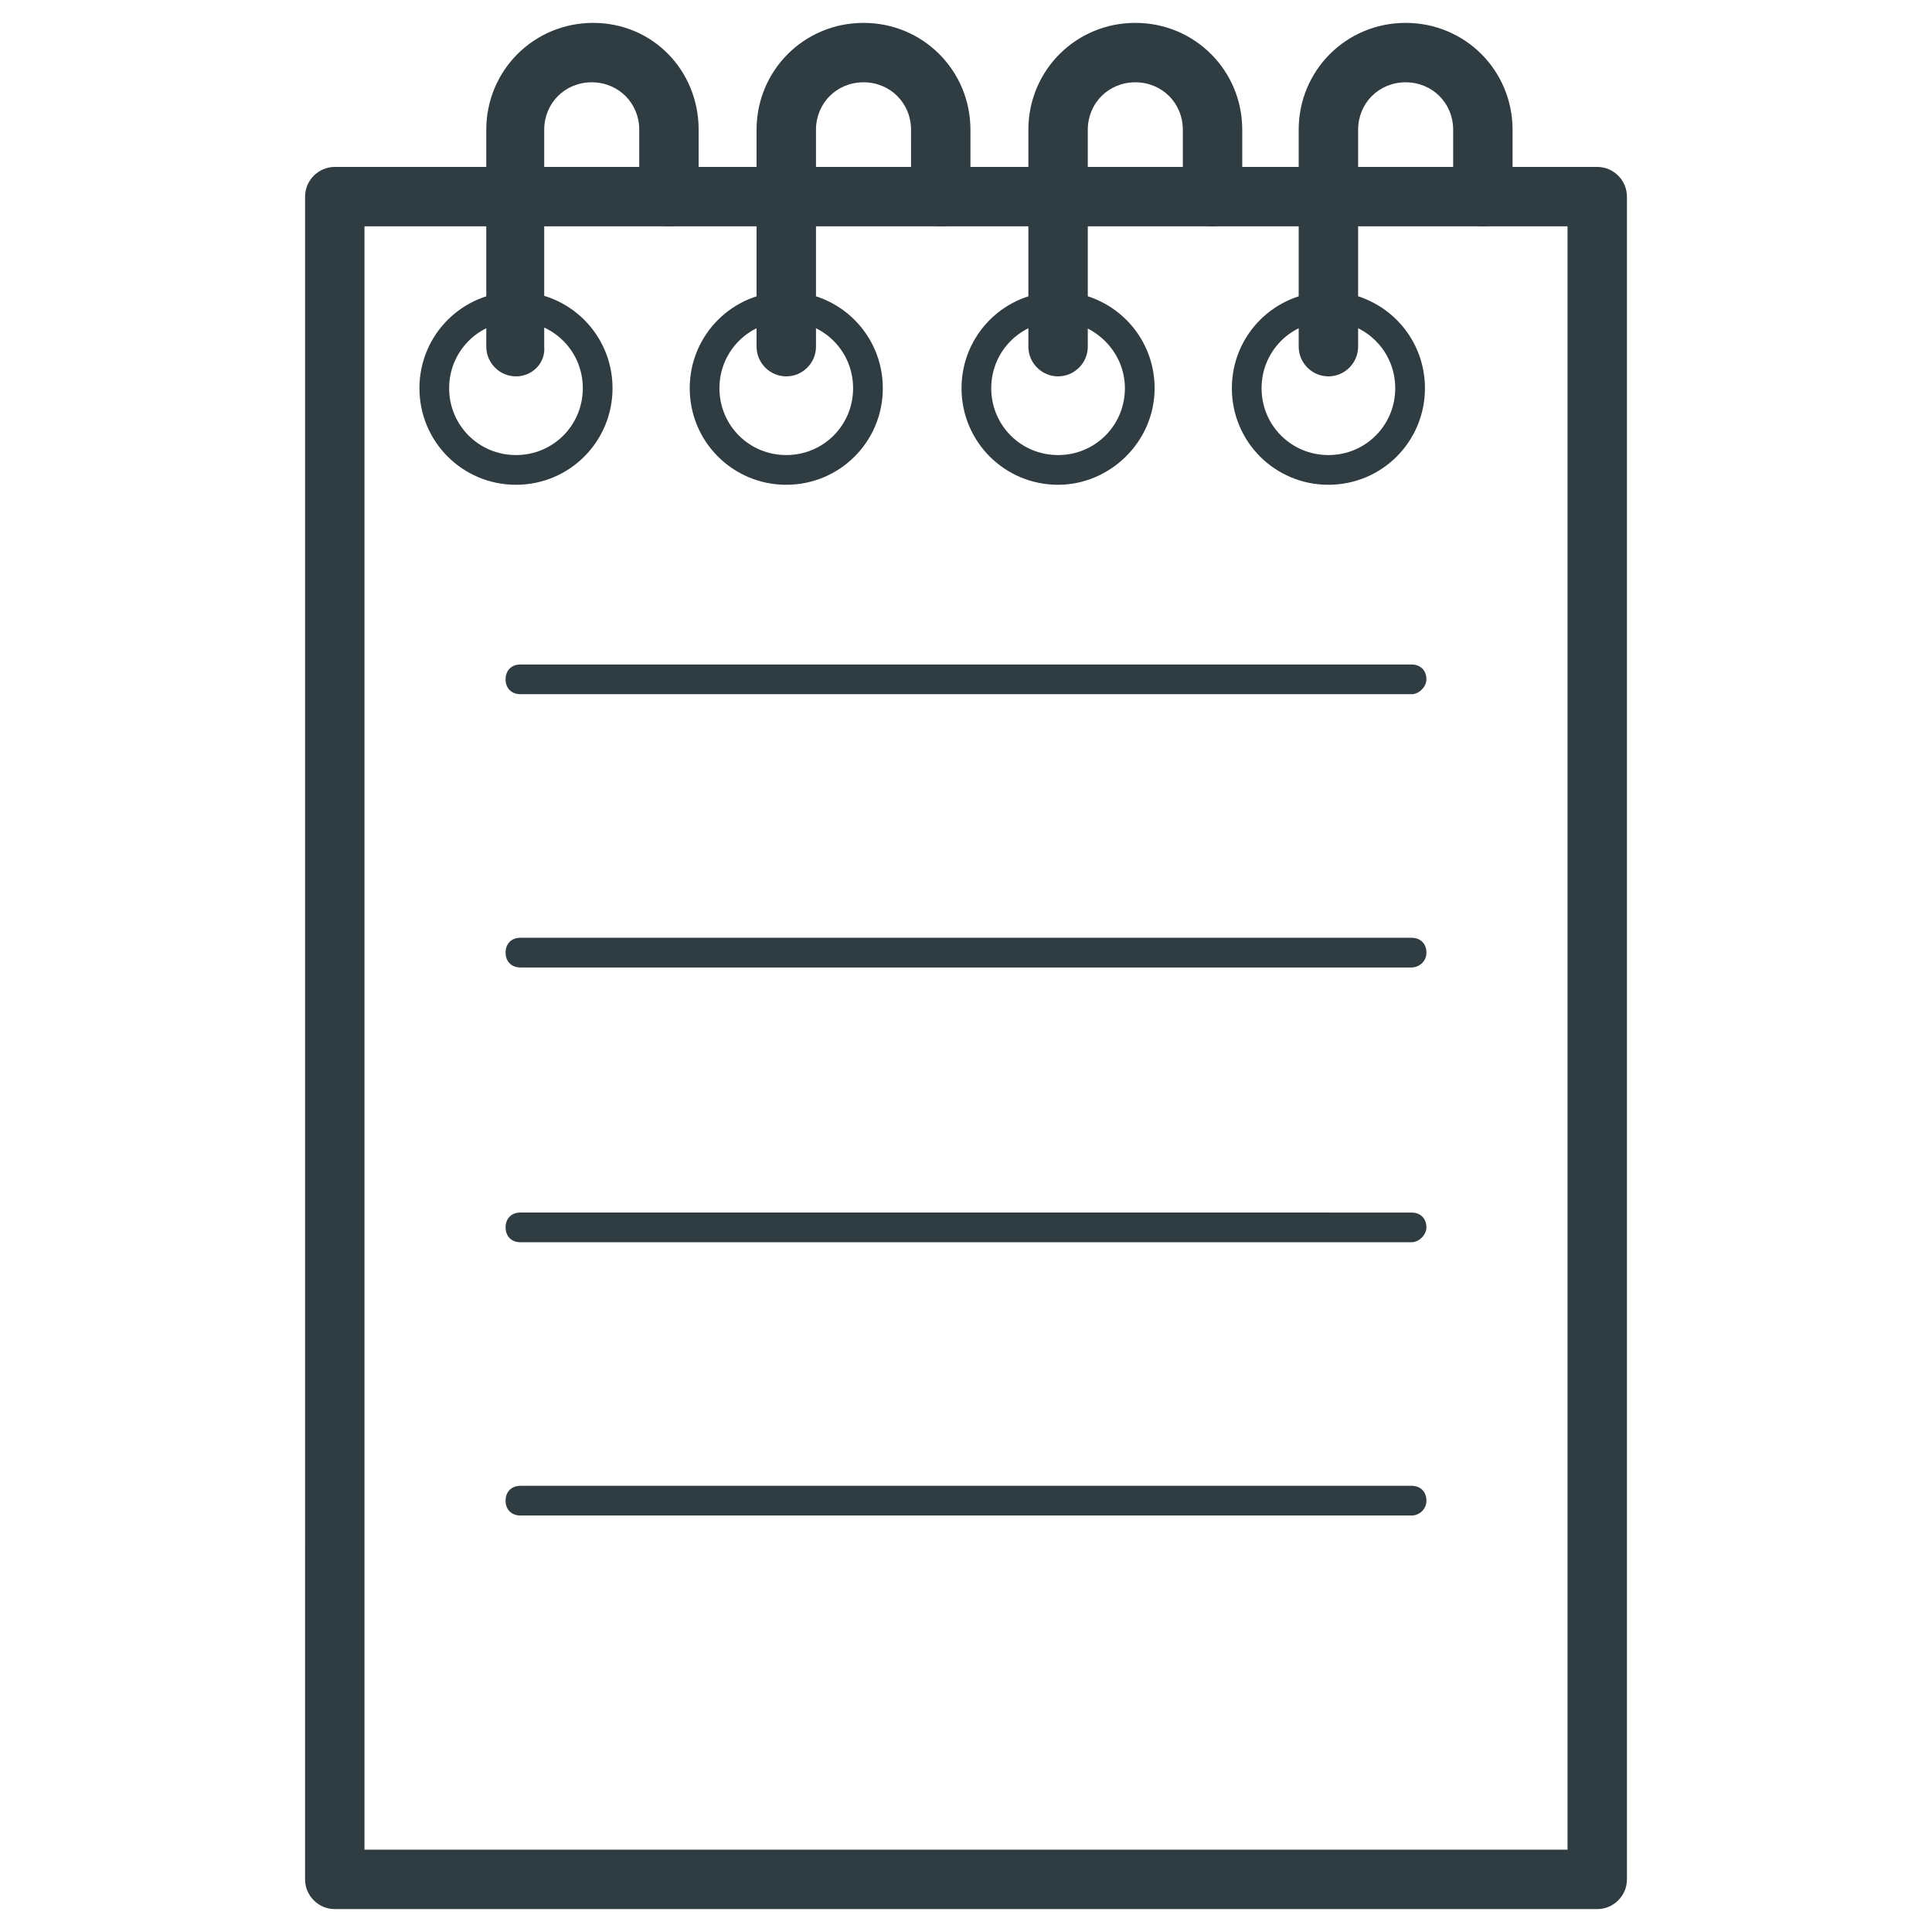
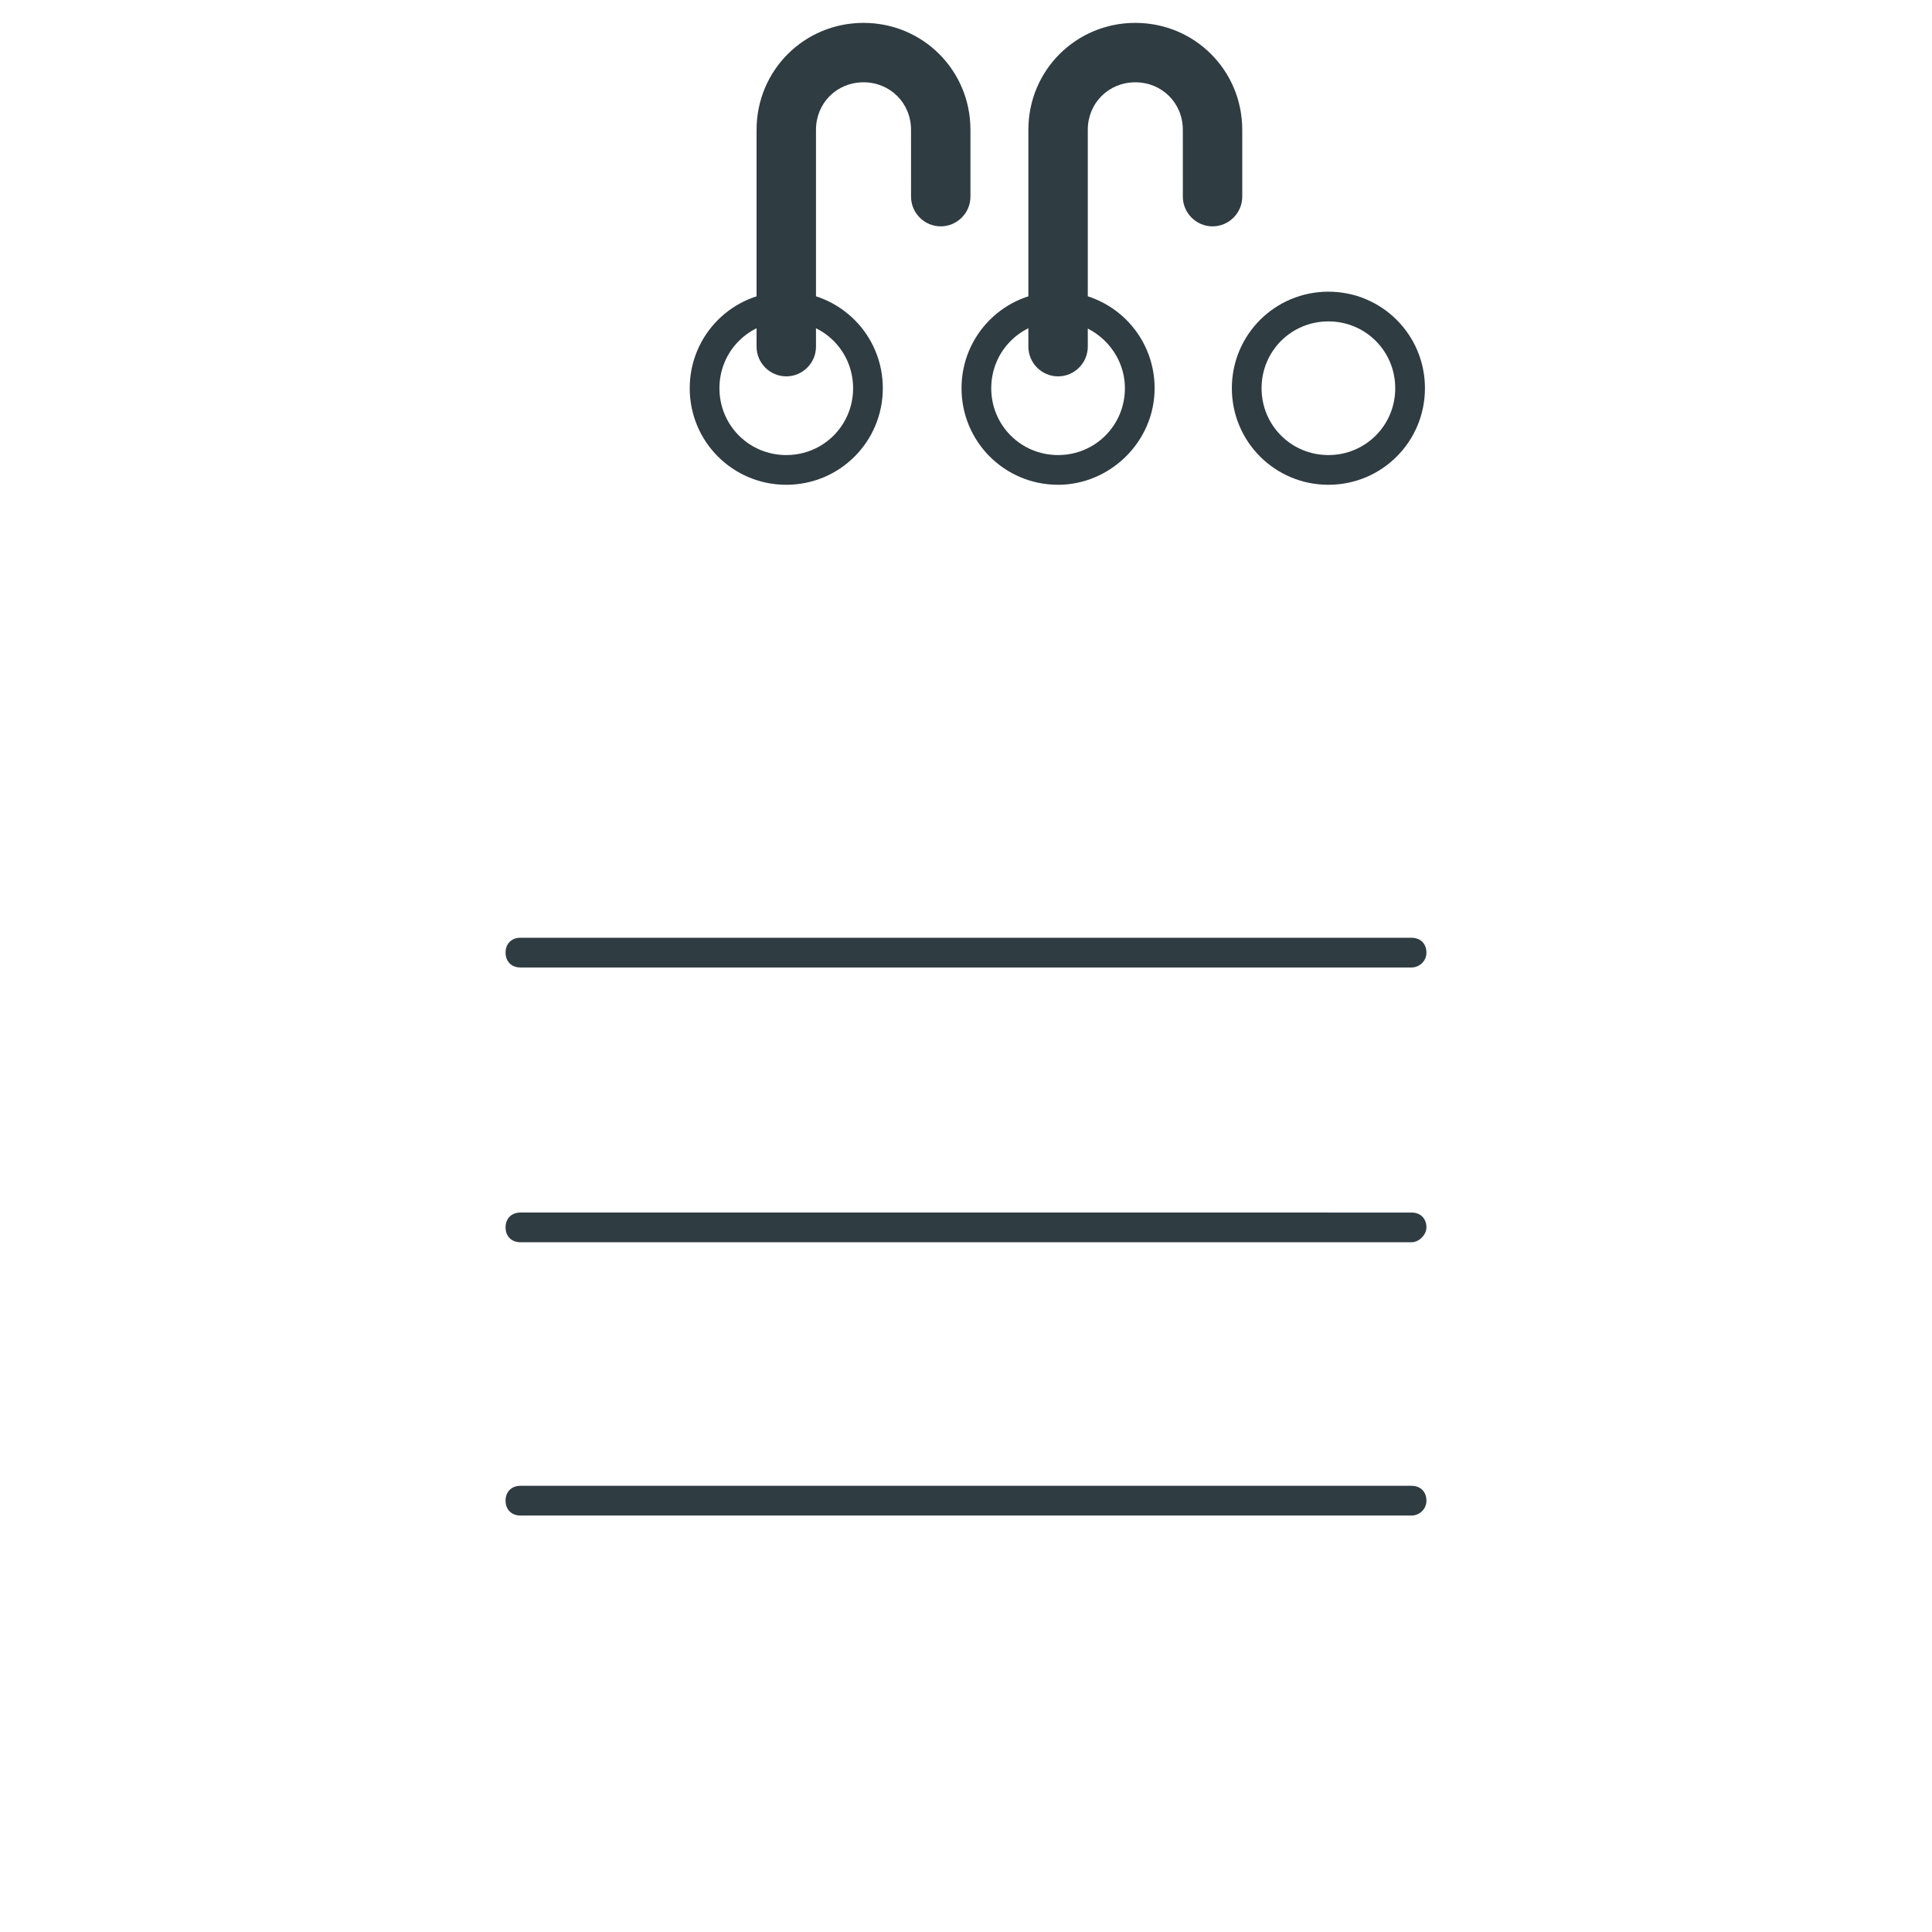
<svg xmlns="http://www.w3.org/2000/svg" width="800px" height="800px" version="1.1" viewBox="144 144 512 512">
  <g fill="#2f3c42">
-     <path d="m567.28 649.93h-334.56c-4.328 0-7.871-3.543-7.871-7.871l0.004-445.95c0-4.328 3.543-7.871 7.871-7.871h334.56c4.328 0 7.871 3.543 7.871 7.871v445.95c0 4.332-3.543 7.871-7.875 7.871zm-326.69-15.742h318.82v-430.21h-318.82z" />
-     <path d="m280.74 243.74c-4.328 0-7.871-3.543-7.871-7.871v-57.465c0-15.742 12.594-28.34 28.34-28.34 15.742 0 27.941 12.594 27.941 28.34v17.711c0 4.328-3.543 7.871-7.871 7.871s-7.871-3.543-7.871-7.871v-17.711c0-7.086-5.512-12.594-12.594-12.594-7.086 0-12.594 5.512-12.594 12.594v57.465c0.391 4.328-3.152 7.871-7.481 7.871z" />
    <path d="m352.37 243.74c-4.328 0-7.871-3.543-7.871-7.871v-57.465c0-15.742 12.594-28.34 28.34-28.34 15.742 0 28.34 12.594 28.34 28.34v17.711c0 4.328-3.543 7.871-7.871 7.871s-7.871-3.543-7.871-7.871l-0.004-17.711c0-7.086-5.512-12.594-12.594-12.594-7.086 0-12.594 5.512-12.594 12.594v57.465c0 4.328-3.543 7.871-7.875 7.871z" />
    <path d="m424.4 243.74c-4.328 0-7.871-3.543-7.871-7.871v-57.465c0-15.742 12.594-28.34 28.34-28.34 15.742 0 28.34 12.594 28.34 28.34v17.711c0 4.328-3.543 7.871-7.871 7.871s-7.871-3.543-7.871-7.871l-0.004-17.711c0-7.086-5.512-12.594-12.594-12.594-7.086 0-12.594 5.512-12.594 12.594v57.465c-0.004 4.328-3.547 7.871-7.875 7.871z" />
-     <path d="m496.04 243.74c-4.328 0-7.871-3.543-7.871-7.871l-0.004-57.465c0-15.742 12.594-28.34 28.34-28.34 15.742 0 28.34 12.594 28.34 28.34v17.711c0 4.328-3.543 7.871-7.871 7.871s-7.871-3.543-7.871-7.871v-17.711c0-7.086-5.512-12.594-12.594-12.594-7.086 0-12.594 5.512-12.594 12.594v57.465c-0.004 4.328-3.547 7.871-7.875 7.871z" />
-     <path d="m518.08 327.97h-236.16c-2.363 0-3.938-1.574-3.938-3.938s1.574-3.938 3.938-3.938l236.16 0.004c2.363 0 3.938 1.574 3.938 3.938 0 1.965-1.969 3.934-3.938 3.934z" />
    <path d="m518.08 400.39h-236.16c-2.363 0-3.938-1.574-3.938-3.938s1.574-3.938 3.938-3.938l236.16 0.004c2.363 0 3.938 1.574 3.938 3.938 0 2.359-1.969 3.934-3.938 3.934z" />
    <path d="m518.08 473.21h-236.16c-2.363 0-3.938-1.574-3.938-3.938s1.574-3.938 3.938-3.938l236.16 0.004c2.363 0 3.938 1.574 3.938 3.938 0 1.969-1.969 3.934-3.938 3.934z" />
    <path d="m518.08 545.63h-236.16c-2.363 0-3.938-1.574-3.938-3.938 0-2.363 1.574-3.938 3.938-3.938h236.16c2.363 0 3.938 1.574 3.938 3.938 0 2.359-1.969 3.938-3.938 3.938z" />
    <path d="m496.04 272.47c-14.168 0-25.586-11.414-25.586-25.586 0-14.168 11.414-25.586 25.586-25.586 14.168 0 25.586 11.414 25.586 25.586-0.004 14.172-11.418 25.586-25.586 25.586zm0-43.297c-9.84 0-17.711 7.871-17.711 17.711 0 9.84 7.871 17.711 17.711 17.711 9.84 0 17.711-7.871 17.711-17.711 0-9.84-7.871-17.711-17.711-17.711z" />
    <path d="m424.4 272.47c-14.168 0-25.586-11.414-25.586-25.586 0-14.168 11.414-25.586 25.586-25.586 14.168 0 25.586 11.414 25.586 25.586-0.004 14.172-11.809 25.586-25.586 25.586zm0-43.297c-9.84 0-17.711 7.871-17.711 17.711 0 9.84 7.871 17.711 17.711 17.711s17.711-7.871 17.711-17.711c0-9.84-8.266-17.711-17.711-17.711z" />
    <path d="m352.37 272.47c-14.168 0-25.586-11.414-25.586-25.586 0-14.168 11.414-25.586 25.586-25.586 14.168 0 25.586 11.414 25.586 25.586s-11.414 25.586-25.586 25.586zm0-43.297c-9.84 0-17.711 7.871-17.711 17.711 0 9.84 7.871 17.711 17.711 17.711s17.711-7.871 17.711-17.711c0.004-9.84-7.871-17.711-17.711-17.711z" />
-     <path d="m280.74 272.47c-14.168 0-25.586-11.414-25.586-25.586 0-14.168 11.414-25.586 25.586-25.586 14.168 0 25.586 11.414 25.586 25.586-0.004 14.172-11.418 25.586-25.586 25.586zm0-43.297c-9.84 0-17.711 7.871-17.711 17.711 0 9.84 7.871 17.711 17.711 17.711 9.84 0 17.711-7.871 17.711-17.711 0-9.84-7.871-17.711-17.711-17.711z" />
  </g>
</svg>